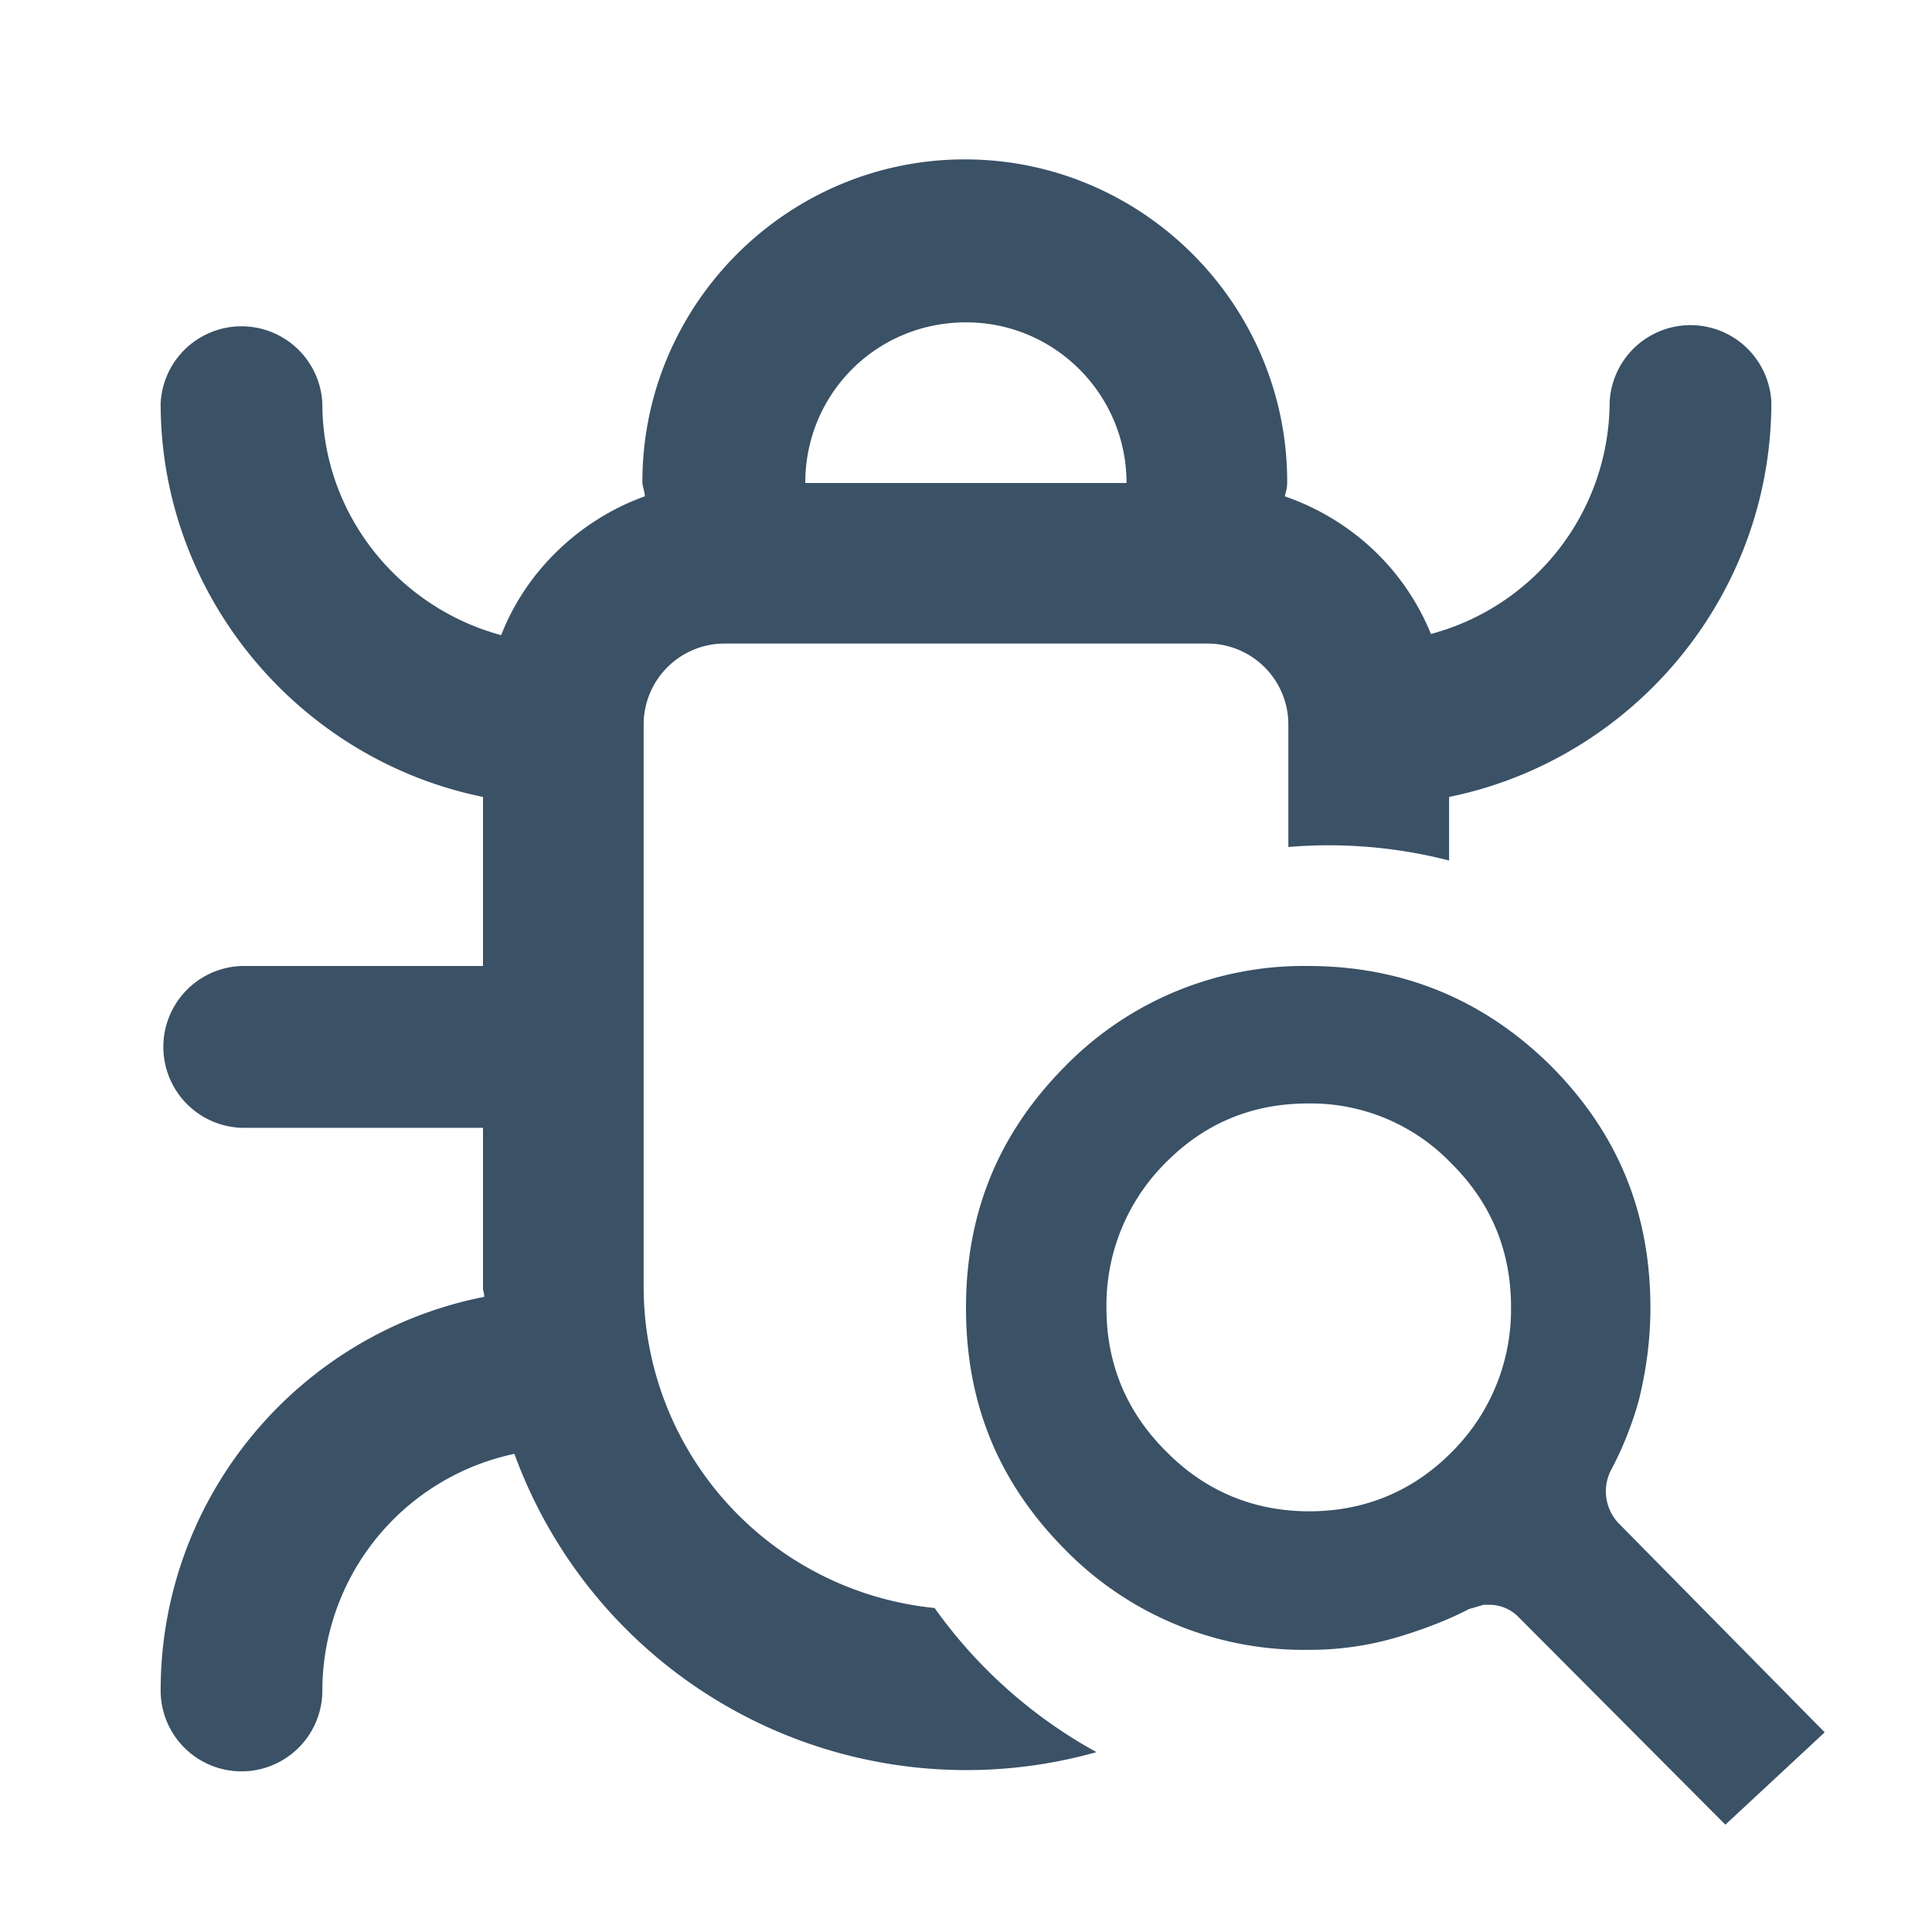
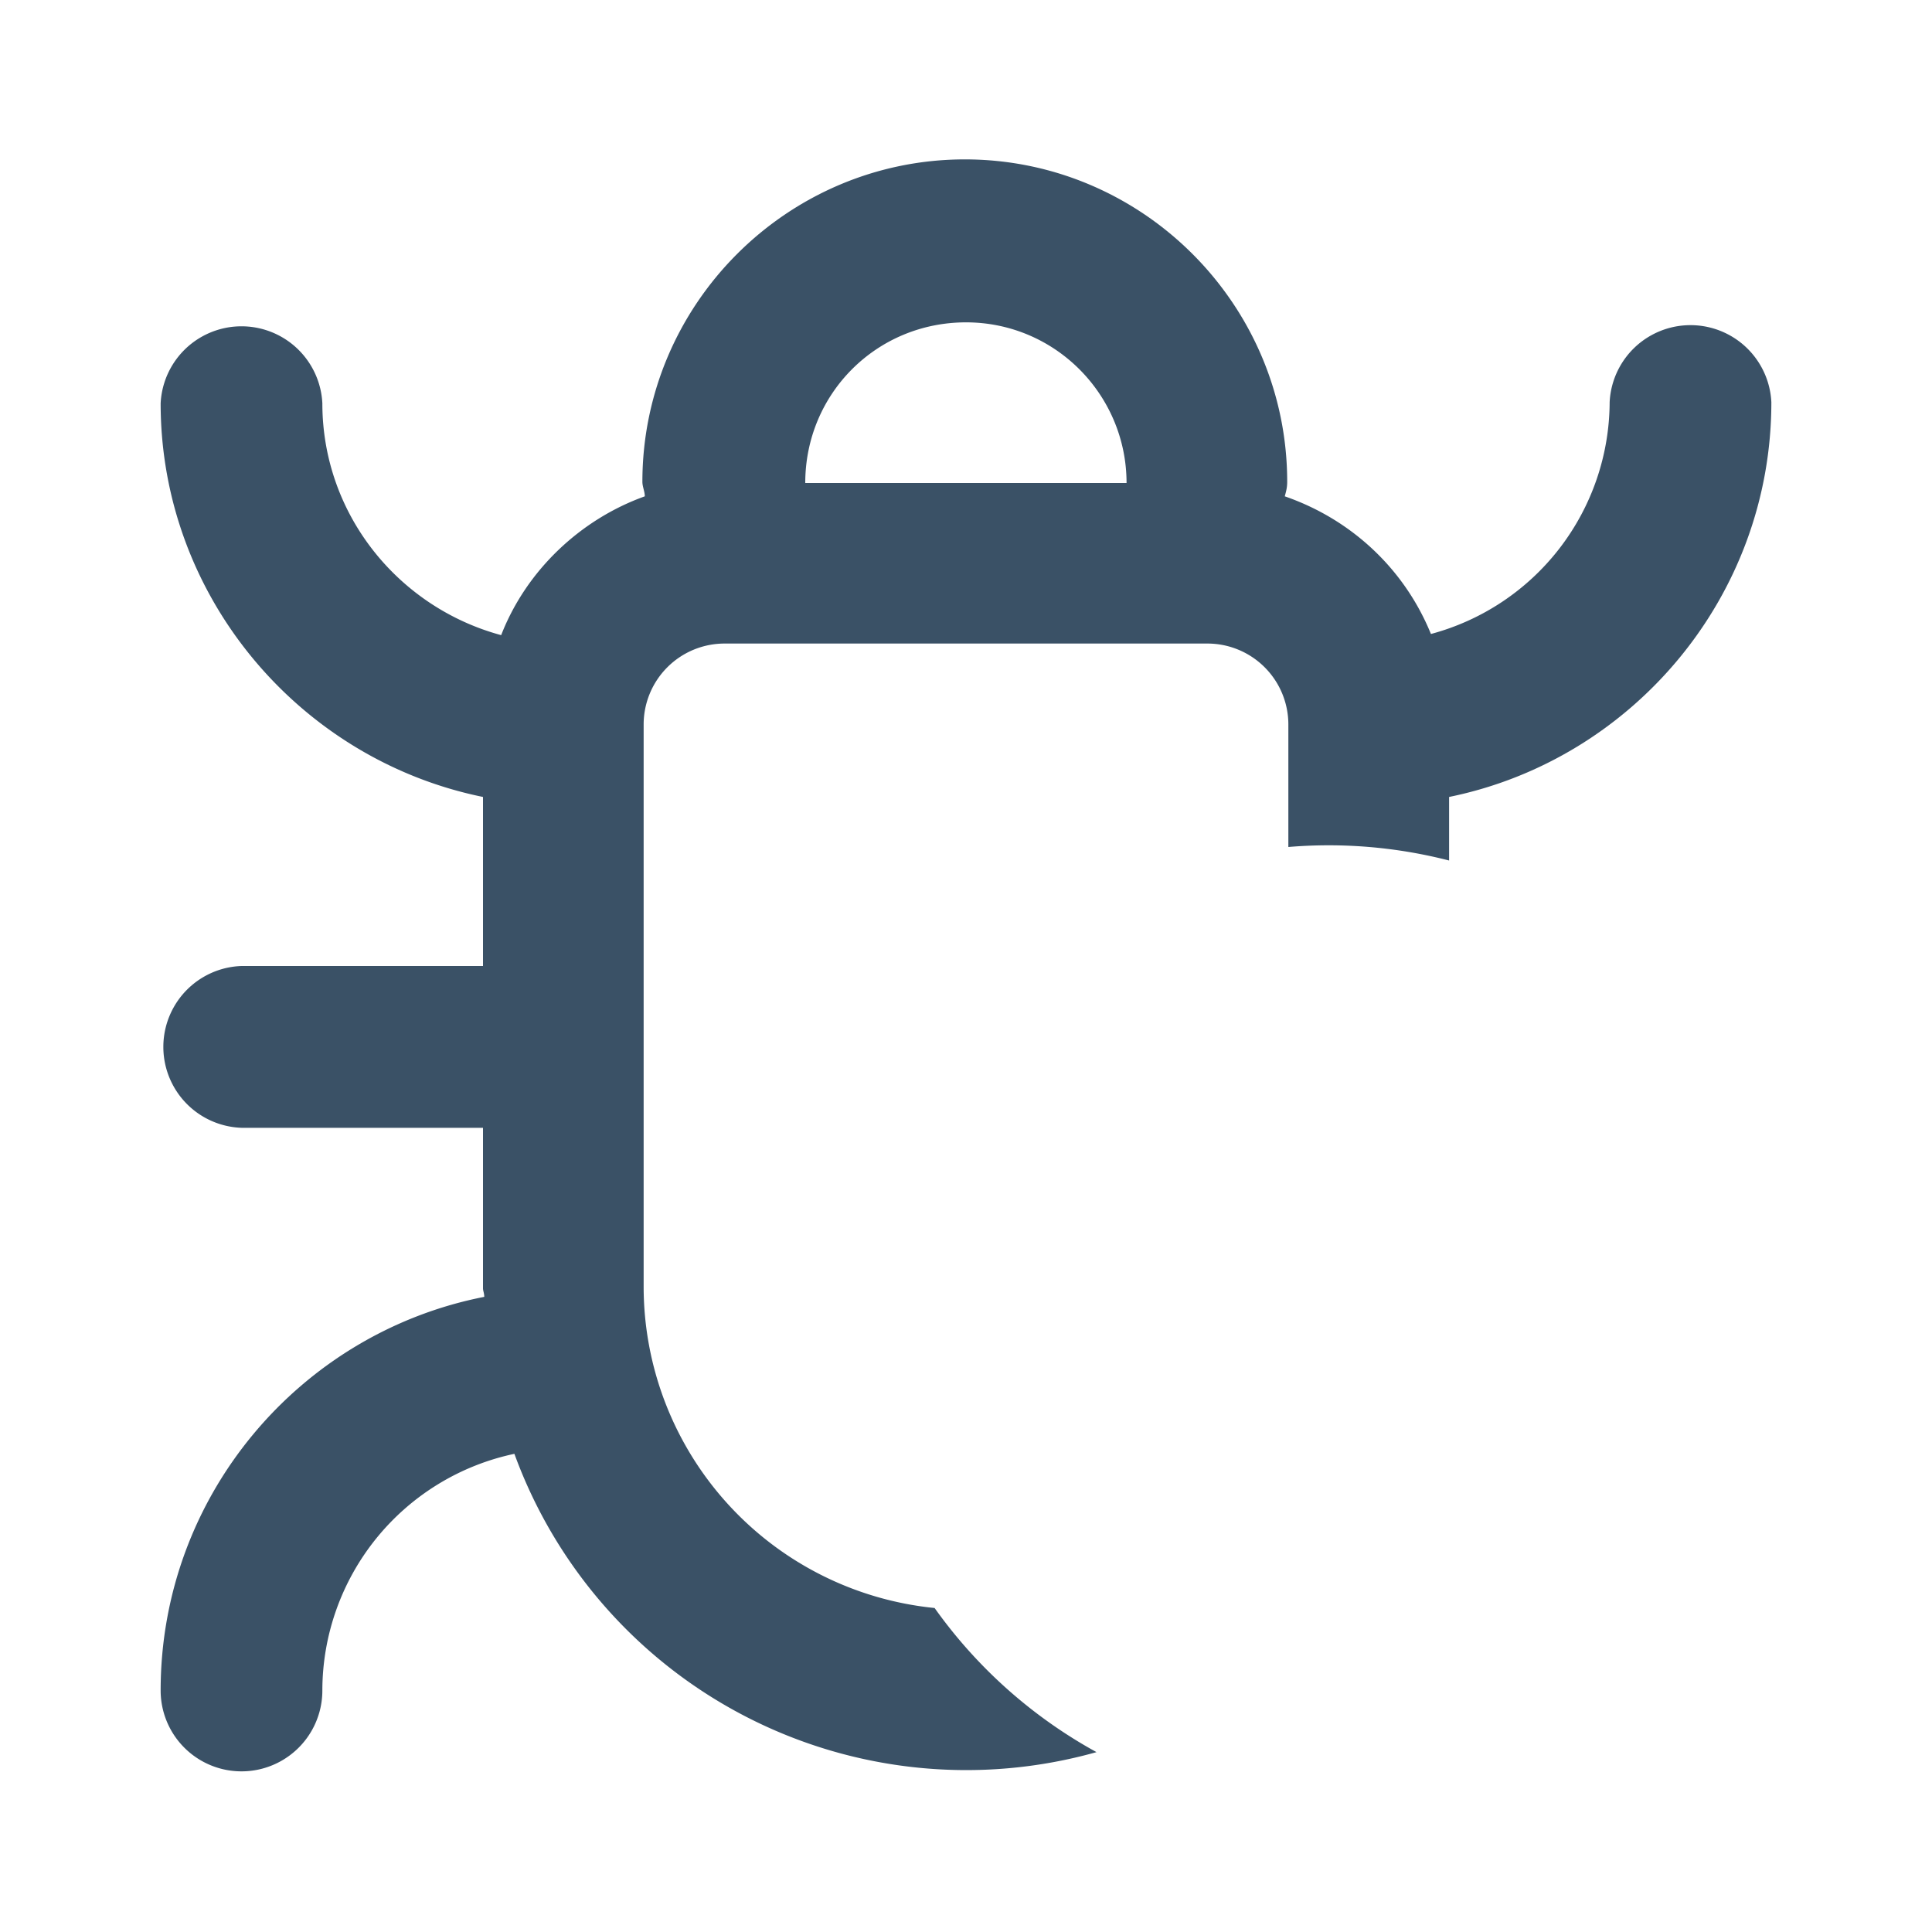
<svg xmlns="http://www.w3.org/2000/svg" width="20" height="20" fill="none">
-   <path fill="#3A5166" fill-rule="evenodd" d="M15.718 16.738a.42.42 0 0 0-.306-.125h-.055l-.153.045c-.218.114-.459.205-.721.285a3.192 3.192 0 0 1-.94.136 3.454 3.454 0 0 1-2.515-1.035C10.338 15.349 10 14.53 10 13.54s.339-1.81 1.028-2.504A3.454 3.454 0 0 1 13.542 10c.984 0 1.826.353 2.515 1.036.689.694 1.028 1.513 1.028 2.504 0 .33-.044.648-.12.956-.066.239-.164.49-.285.717a.48.48 0 0 0 .077.557l2.132 2.163-1.028.956-2.143-2.151Zm-2.176-5.315c-.579 0-1.071.204-1.476.614a2.08 2.08 0 0 0-.612 1.503c0 .58.208 1.08.623 1.49.405.41.908.615 1.476.615.569 0 1.072-.205 1.476-.614a2.08 2.08 0 0 0 .613-1.503c0-.58-.208-1.081-.623-1.49a2.014 2.014 0 0 0-1.477-.615Z" clip-rule="evenodd" />
  <path fill="#3A5166" d="M9.988 1.65c1.837 0 3.337 1.5 3.337 3.338 0 .062-.012.1-.025.15.688.238 1.238.75 1.513 1.425a2.494 2.494 0 0 0 1.85-2.4.838.838 0 0 1 1.674 0c0 2.012-1.437 3.7-3.336 4.087v.658a5.009 5.009 0 0 0-1.664-.14V7.5a.838.838 0 0 0-.836-.838h-5a.838.838 0 0 0-.838.838v5.826a3.345 3.345 0 0 0 3.012 3.32 5.024 5.024 0 0 0 1.676 1.492 4.979 4.979 0 0 1-6.026-3.088 2.507 2.507 0 0 0-1.988 2.45.837.837 0 0 1-1.674 0c0-2.012 1.437-3.7 3.35-4.075 0-.037-.013-.063-.013-.088v-1.662H2.5A.838.838 0 0 1 2.5 10H5V8.25c-1.9-.387-3.337-2.075-3.337-4.075a.838.838 0 0 1 1.674 0c0 1.15.788 2.113 1.851 2.4.262-.674.825-1.2 1.487-1.437 0-.05-.025-.1-.025-.15 0-1.838 1.5-3.338 3.338-3.338ZM10 3.337c-.926 0-1.664.738-1.664 1.663h3.326c0-.912-.738-1.663-1.662-1.663Z" />
</svg>